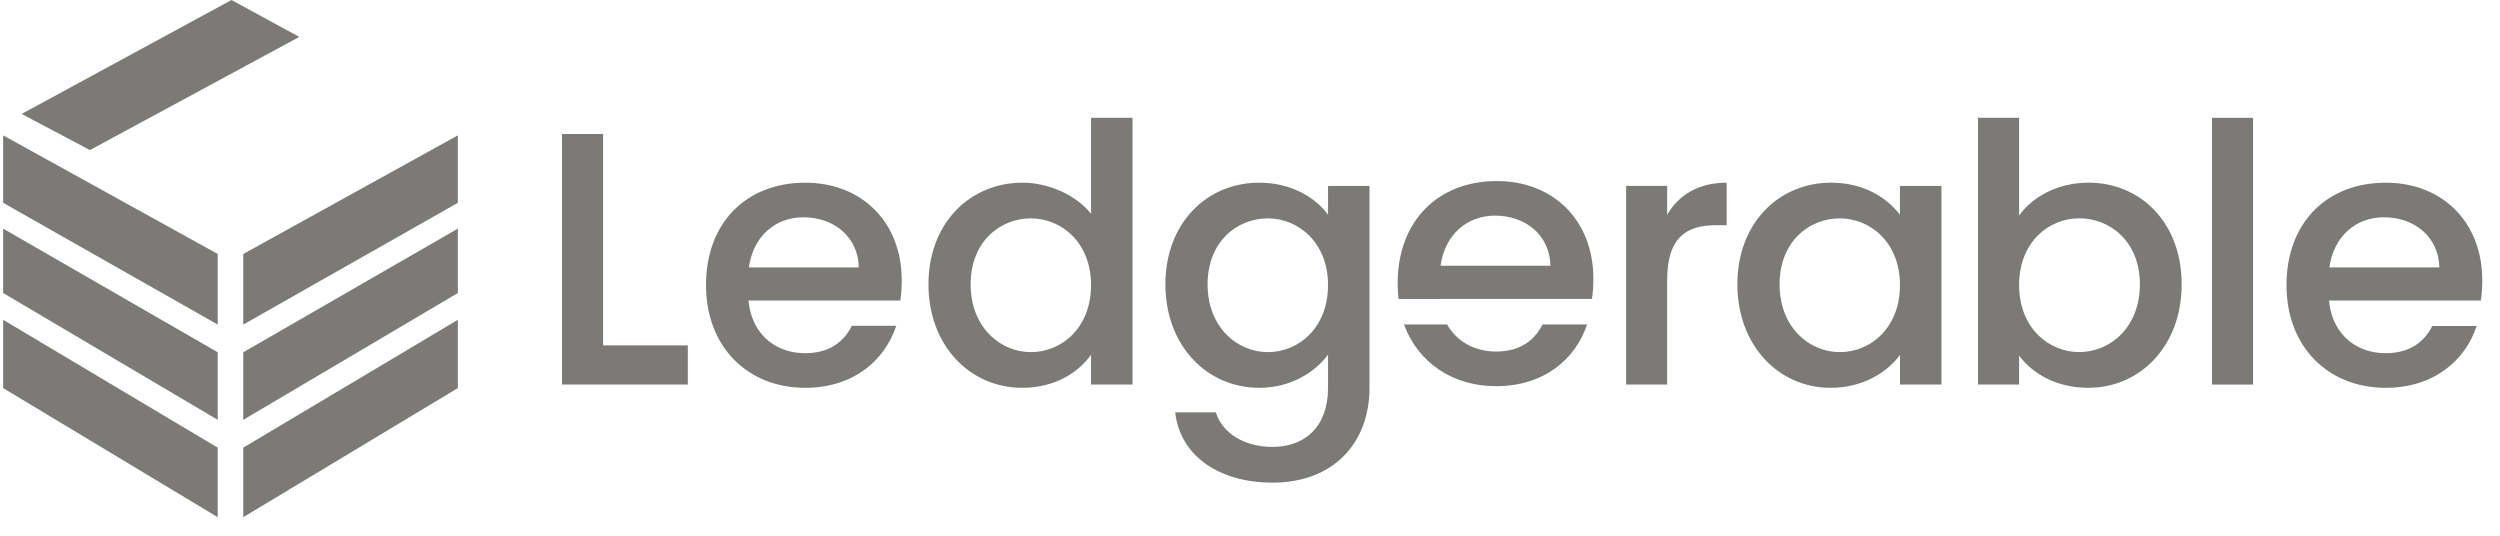
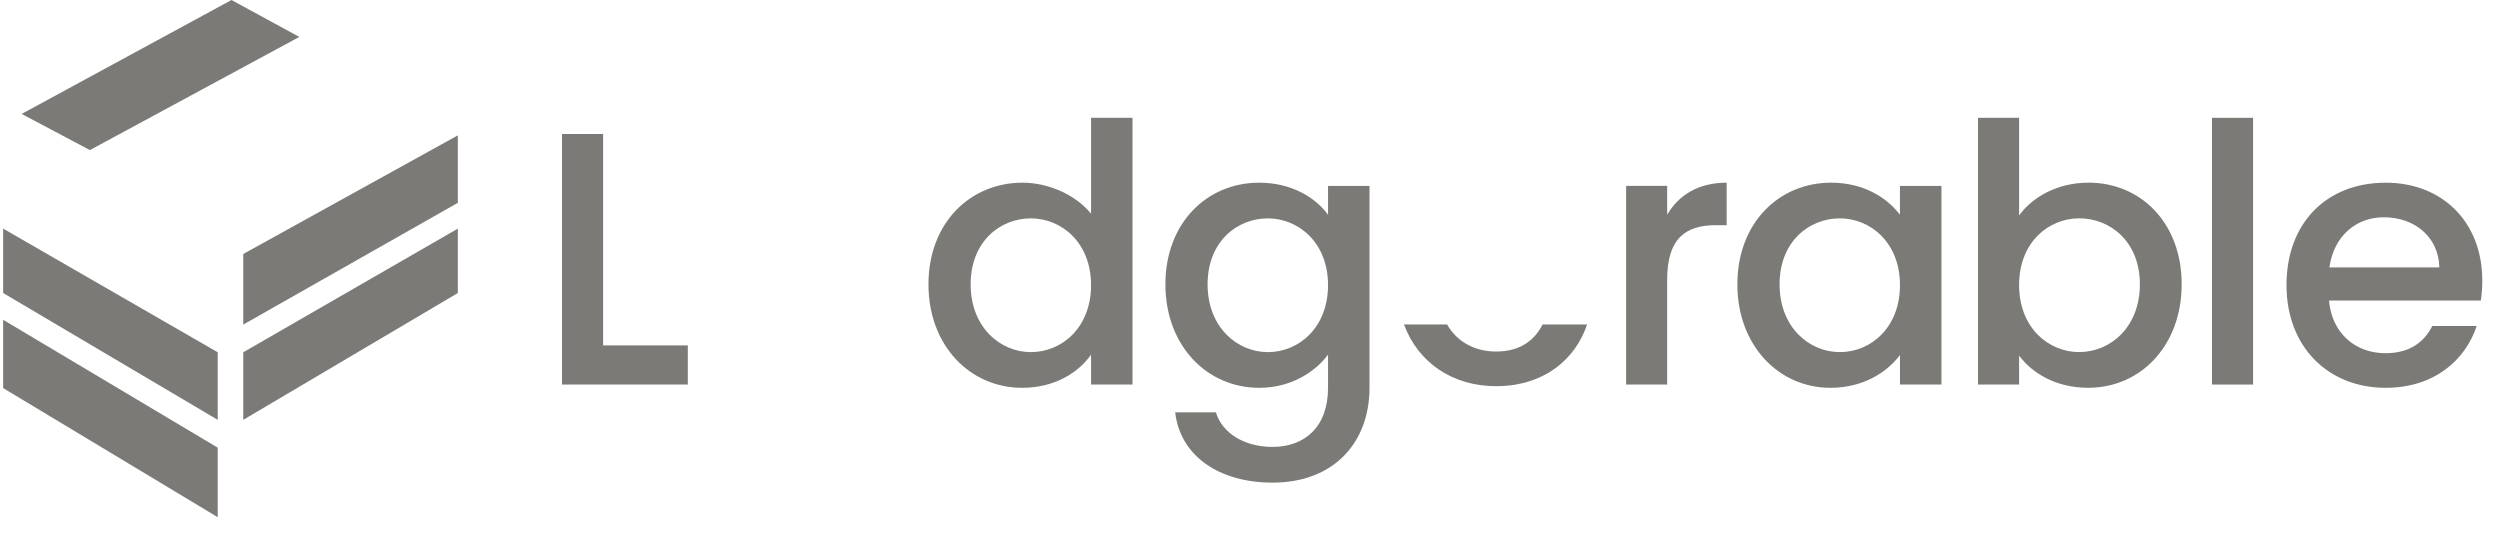
<svg xmlns="http://www.w3.org/2000/svg" fill="none" height="100%" overflow="visible" preserveAspectRatio="none" style="display: block;" viewBox="0 0 112 24" width="100%">
  <g clip-path="url(#clip0_0_5107)" id="ledgerable-logo_horizontal-primary 2">
    <path d="M69.108 14.536C68.764 15.215 68.137 15.749 67.024 15.749C66.071 15.749 65.268 15.309 64.83 14.536H62.898C63.535 16.258 65.089 17.301 67.024 17.301C69.191 17.301 70.592 16.072 71.101 14.536H69.109H69.108Z" fill="#7C7A77" id="Vector" />
-     <path d="M67.054 8.111C64.422 8.111 62.614 9.902 62.614 12.699C62.614 12.938 62.629 13.17 62.657 13.395H64.52V13.392H71.319C71.367 13.085 71.383 12.795 71.383 12.488C71.383 9.872 69.592 8.111 67.056 8.111H67.054ZM64.537 11.906C64.731 10.501 65.731 9.66 66.975 9.66C68.346 9.66 69.43 10.532 69.461 11.906H64.537Z" fill="#7C7A77" id="Vector_2" />
    <path d="M27.019 15.474V6.003H25.178V17.227H30.814V15.474H27.019Z" fill="#7C7A77" id="Vector_3" />
    <path d="M48.879 5.278V9.574C48.202 8.733 46.974 8.184 45.812 8.184C43.453 8.184 41.595 9.993 41.595 12.738C41.595 15.483 43.453 17.374 45.793 17.374C47.246 17.374 48.315 16.696 48.879 15.888V17.228H50.736V5.278H48.879ZM46.182 15.774C44.808 15.774 43.485 14.659 43.485 12.738C43.485 10.818 44.808 9.783 46.182 9.783C47.555 9.783 48.879 10.866 48.879 12.771C48.879 14.677 47.572 15.775 46.182 15.775V15.774Z" fill="#7C7A77" id="Vector_4" />
    <path d="M59.496 8.328V9.62C58.945 8.86 57.866 8.184 56.411 8.184C54.067 8.184 52.21 9.993 52.21 12.738C52.21 15.483 54.067 17.374 56.411 17.374C57.864 17.374 58.931 16.646 59.496 15.888V17.374C59.496 19.151 58.429 20.021 57.008 20.021C55.733 20.021 54.747 19.391 54.472 18.471H52.648C52.873 20.441 54.635 21.622 57.008 21.622C59.786 21.622 61.354 19.796 61.354 17.374V8.33H59.496V8.328ZM56.797 15.774C55.426 15.774 54.1 14.659 54.1 12.738C54.1 10.818 55.426 9.783 56.797 9.783C58.169 9.783 59.496 10.866 59.496 12.771C59.496 14.677 58.187 15.775 56.797 15.775V15.774Z" fill="#7C7A77" id="Vector_5" />
    <path d="M74.689 9.62V8.328H72.85V17.227H74.689V12.544C74.689 10.653 75.53 10.088 76.887 10.088H77.355V8.184C76.094 8.184 75.207 8.733 74.689 9.62Z" fill="#7C7A77" id="Vector_6" />
    <path d="M85.117 8.328V9.62C84.568 8.894 83.535 8.184 82.032 8.184C79.69 8.184 77.834 9.993 77.834 12.738C77.834 15.483 79.692 17.374 82.002 17.374C83.487 17.374 84.555 16.663 85.119 15.903V17.228H86.977V8.33H85.119L85.117 8.328ZM82.422 15.774C81.049 15.774 79.725 14.659 79.725 12.738C79.725 10.818 81.049 9.783 82.422 9.783C83.795 9.783 85.119 10.866 85.119 12.771C85.119 14.677 83.812 15.775 82.422 15.775V15.774Z" fill="#7C7A77" id="Vector_7" />
    <path d="M93.556 8.184C92.151 8.184 91.037 8.845 90.456 9.653V5.276H88.615V17.227H90.456V15.934C91.038 16.709 92.088 17.373 93.556 17.373C95.9 17.373 97.739 15.482 97.739 12.737C97.739 9.992 95.915 8.182 93.556 8.182V8.184ZM93.153 15.774C91.781 15.774 90.456 14.692 90.456 12.77C90.456 10.847 91.781 9.781 93.153 9.781C94.525 9.781 95.867 10.814 95.867 12.737C95.867 14.659 94.541 15.772 93.153 15.772V15.774Z" fill="#7C7A77" id="Vector_8" />
    <path d="M99.097 5.278V17.228H100.938V5.278H99.097Z" fill="#7C7A77" id="Vector_9" />
    <path d="M106.875 8.185C104.243 8.185 102.435 9.977 102.435 12.771C102.435 15.566 104.326 17.374 106.875 17.374C109.043 17.374 110.446 16.143 110.954 14.606H108.965C108.622 15.286 107.995 15.823 106.877 15.823C105.921 15.823 105.117 15.382 104.681 14.606C104.498 14.283 104.379 13.899 104.341 13.465H111.141C111.189 13.156 111.206 12.868 111.206 12.561C111.206 9.945 109.413 8.184 106.877 8.184L106.875 8.185ZM106.795 9.734C108.169 9.734 109.25 10.607 109.283 11.98H104.357C104.551 10.575 105.553 9.734 106.795 9.734Z" fill="#7C7A77" id="Vector_10" />
-     <path d="M36.069 8.185C33.437 8.185 31.629 9.977 31.629 12.771C31.629 15.566 33.52 17.374 36.069 17.374C38.242 17.374 39.645 16.137 40.151 14.596H38.162C37.821 15.281 37.192 15.823 36.069 15.823C35.109 15.823 34.303 15.379 33.868 14.596C33.689 14.274 33.573 13.894 33.535 13.465H40.334C40.334 13.465 40.335 13.457 40.335 13.453C40.382 13.151 40.398 12.864 40.398 12.561C40.398 9.945 38.605 8.184 36.069 8.184V8.185ZM35.988 9.734C37.361 9.734 38.443 10.607 38.476 11.98H33.55C33.744 10.575 34.745 9.734 35.988 9.734Z" fill="#7C7A77" id="Vector_11" />
    <path d="M10.898 14.541V11.378L20.511 6.064V9.086L10.898 14.541Z" fill="#7C7A77" id="Vector_12" />
    <path d="M10.898 18.809V15.782L20.511 10.242V13.127L10.898 18.809Z" fill="#7C7A77" id="Vector_13" />
-     <path d="M20.511 14.327V17.386L10.898 23.17V20.055L20.511 14.327Z" fill="#7C7A77" id="Vector_14" />
-     <path d="M9.754 14.541V11.378L0.141 6.064V9.086L9.754 14.541Z" fill="#7C7A77" id="Vector_15" />
    <path d="M9.754 18.809V15.782L0.141 10.242V13.127L9.754 18.809Z" fill="#7C7A77" id="Vector_16" />
    <path d="M0.141 14.327V17.386L9.754 23.17V20.055L0.141 14.327Z" fill="#7C7A77" id="Vector_17" />
    <path d="M4.027 6.724L13.409 1.654L10.37 4.56625e-05L0.97 5.104L4.027 6.724Z" fill="#7C7A77" id="Vector_18" />
  </g>
  <defs>
    <clipPath id="clip0_0_5107">
      <rect fill="white" height="23.17" width="111.347" />
    </clipPath>
  </defs>
</svg>